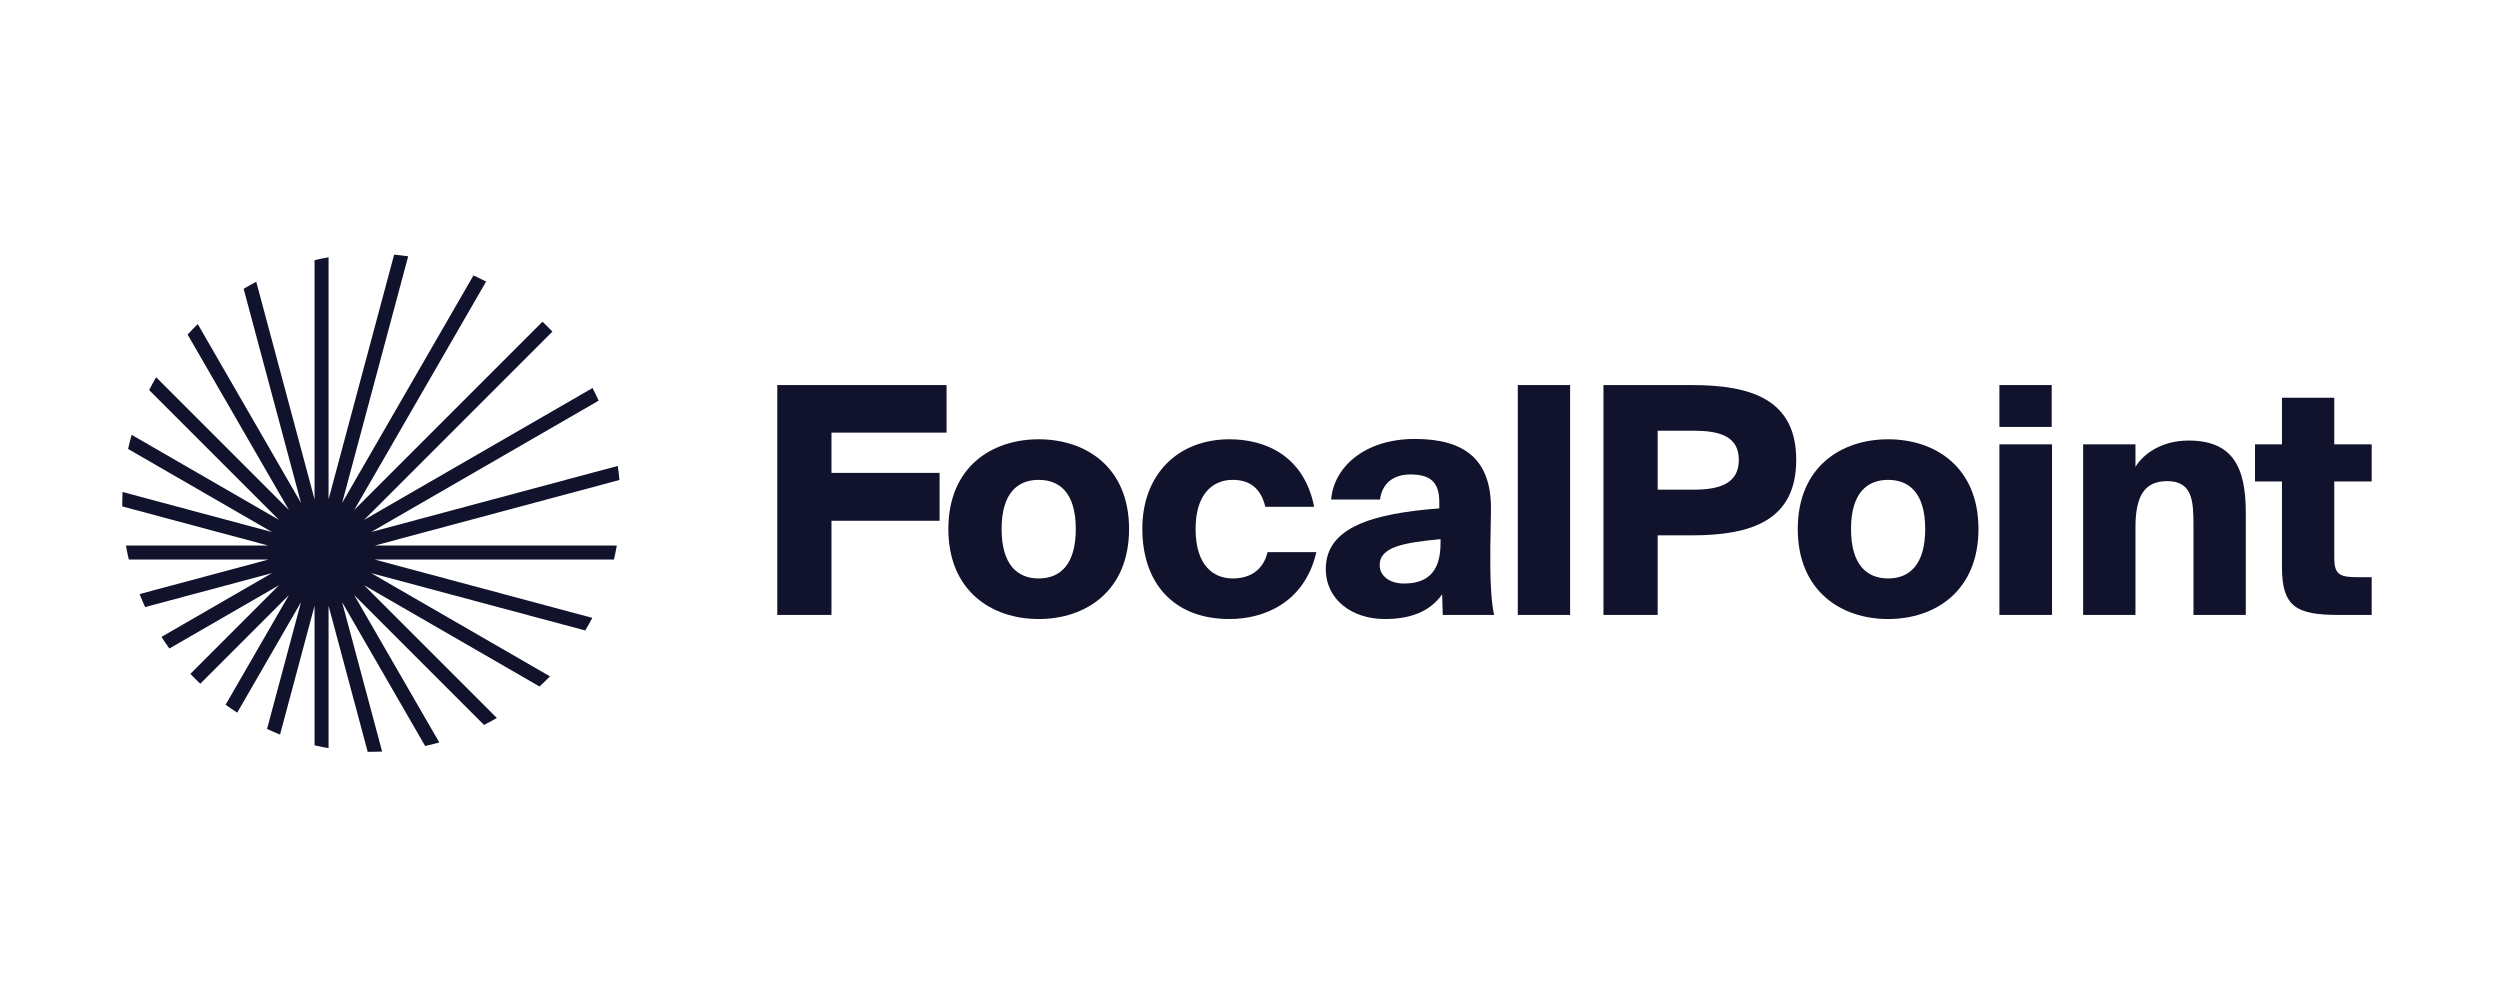
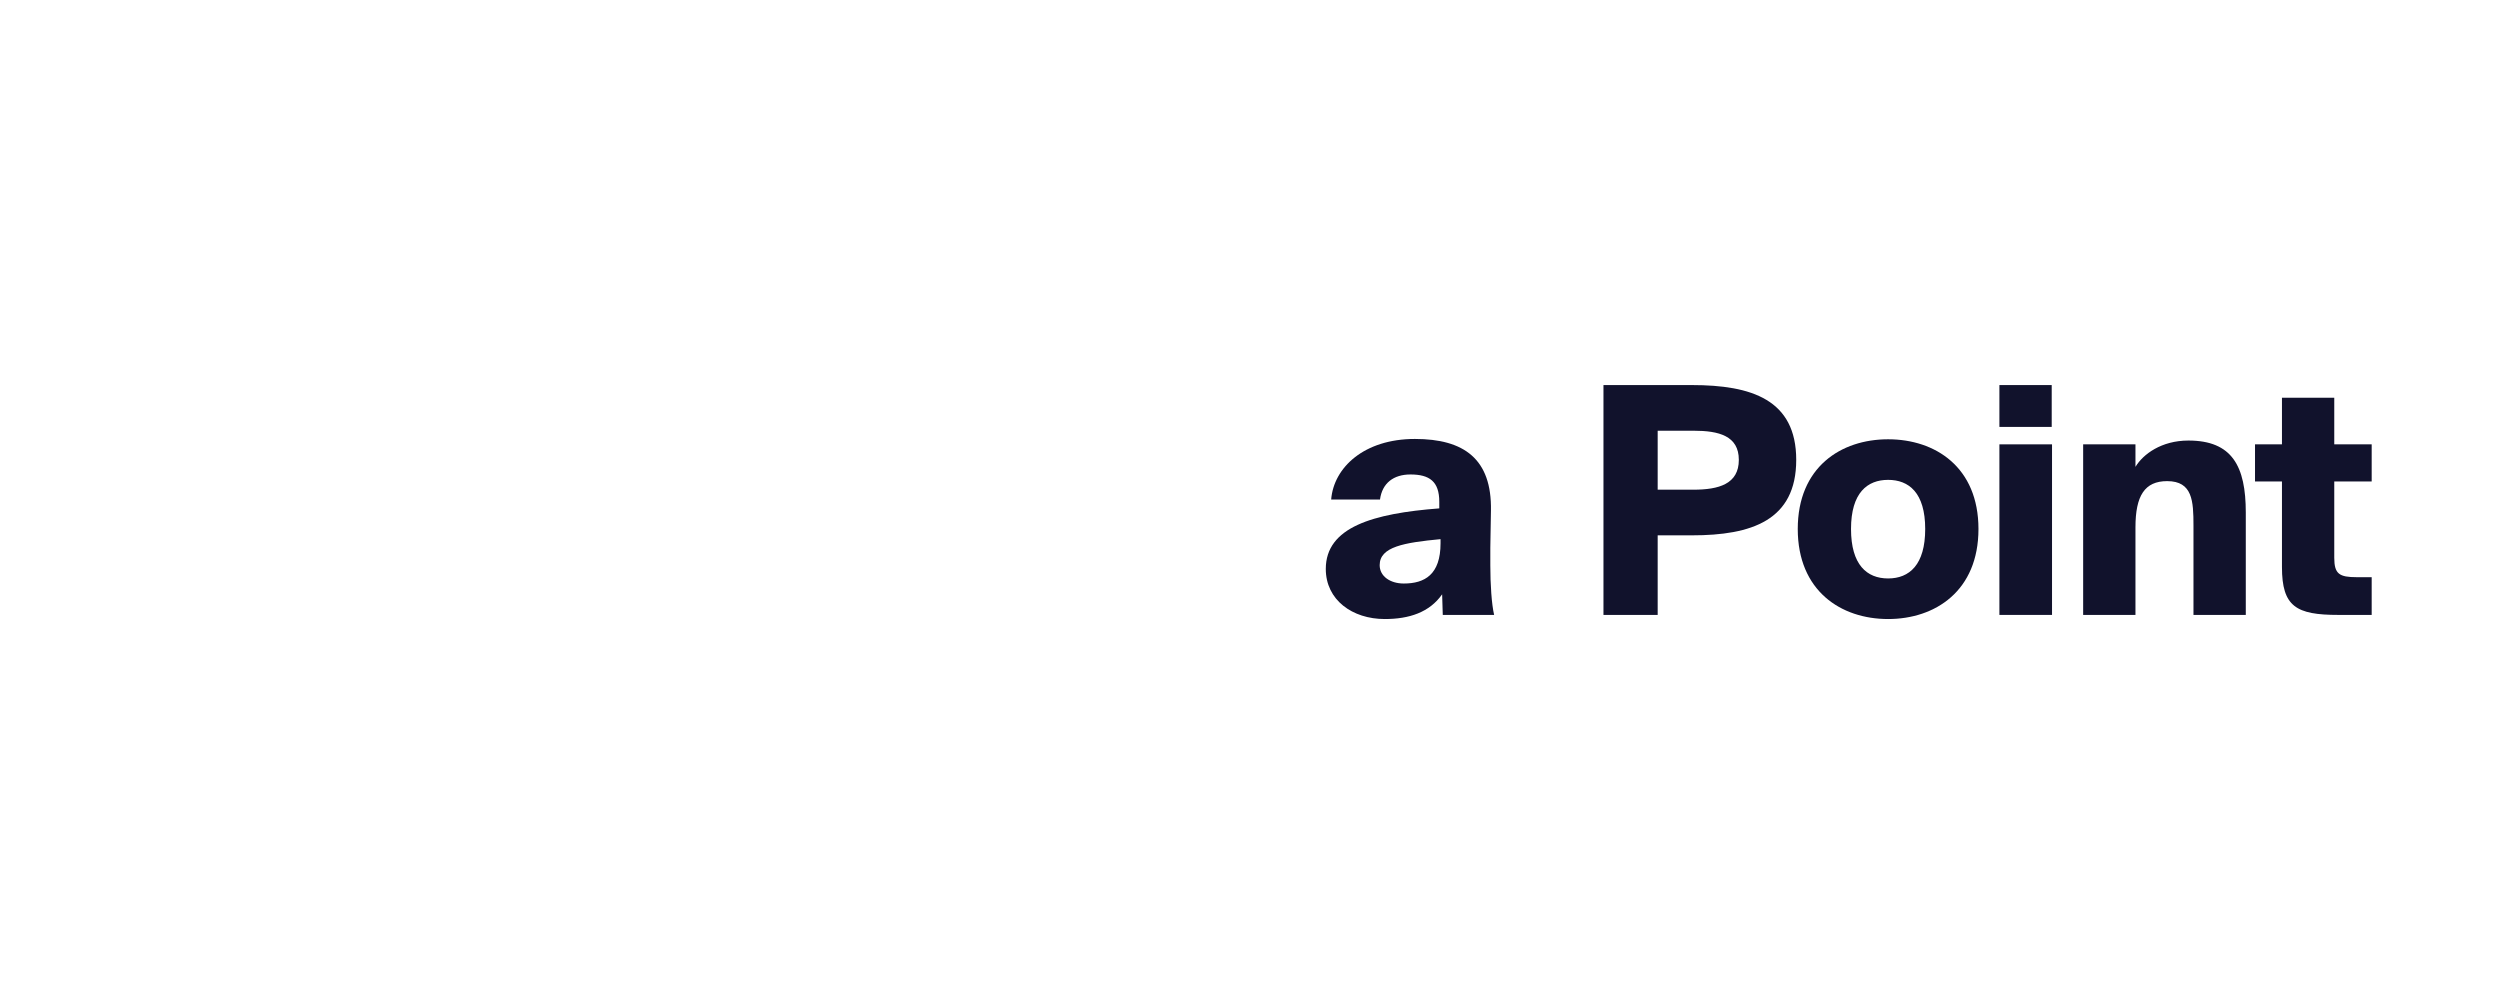
<svg xmlns="http://www.w3.org/2000/svg" width="184" height="74" viewBox="0 0 184 74" fill="none">
-   <path d="M18.86 20.738L23.151 36.75V19.146C23.491 19.067 23.835 18.997 24.182 18.937V36.752L29.008 18.742C29.355 18.774 29.7 18.815 30.042 18.866L25.178 37.02L34.847 20.272C35.162 20.414 35.472 20.564 35.778 20.723L26.072 37.533L39.928 23.677C40.178 23.914 40.421 24.157 40.657 24.407L26.799 38.264L43.611 28.558C43.77 28.863 43.92 29.174 44.062 29.488L27.319 39.156L45.468 34.292C45.519 34.634 45.56 34.979 45.591 35.327L27.582 40.153L45.397 40.153C45.337 40.5 45.267 40.843 45.187 41.184L27.579 41.184L43.594 45.475C43.43 45.79 43.257 46.099 43.075 46.403L27.317 42.181L40.478 49.78C40.229 50.036 39.973 50.285 39.709 50.526L26.802 43.075L36.569 52.841C36.26 53.021 35.945 53.193 35.625 53.356L26.072 43.803L32.331 54.644C31.989 54.741 31.642 54.828 31.291 54.905L25.178 44.317L28.126 55.317C27.863 55.328 27.599 55.333 27.333 55.333C27.243 55.333 27.152 55.333 27.062 55.331L24.182 44.583V55.064C23.835 55.004 23.491 54.934 23.151 54.854V44.585L20.611 54.062C20.287 53.934 19.968 53.797 19.654 53.652L22.154 44.319L17.46 52.45C17.169 52.264 16.884 52.07 16.605 51.868L21.262 43.801L14.74 50.324C14.49 50.088 14.247 49.844 14.011 49.595L20.531 43.074L12.466 47.73C12.265 47.451 12.071 47.166 11.884 46.876L20.019 42.179L10.682 44.681C10.536 44.366 10.4 44.047 10.272 43.723L19.749 41.184L9.48 41.184C9.4 40.843 9.33 40.5 9.27 40.153H19.746L9.002 37.274C9.001 37.183 9 37.091 9 37C9 36.735 9.006 36.472 9.017 36.21L20.018 39.158L9.428 33.044C9.505 32.693 9.592 32.346 9.689 32.004L20.535 38.265L10.978 28.709C11.14 28.388 11.312 28.074 11.493 27.765L21.263 37.535L13.808 24.623C14.05 24.36 14.299 24.103 14.555 23.854L22.155 37.018L17.932 21.258C18.236 21.076 18.545 20.902 18.86 20.738Z" fill="#11122C" />
-   <path d="M57.207 45.258H61.197V38.328H69.154V34.804H61.197V31.841H69.667V28.341H57.207V45.258Z" fill="#11122C" />
-   <path d="M76.448 35.318C77.965 35.318 79.178 36.251 79.178 38.934C79.178 41.571 78.012 42.574 76.448 42.574C74.885 42.574 73.719 41.571 73.719 38.934C73.719 36.251 74.932 35.318 76.448 35.318ZM76.448 32.331C72.972 32.331 69.799 34.384 69.799 38.934C69.799 43.484 72.972 45.561 76.448 45.561C79.925 45.561 83.099 43.484 83.099 38.934C83.099 34.384 79.925 32.331 76.448 32.331Z" fill="#11122C" />
-   <path d="M90.491 32.331C86.688 32.331 84.075 34.921 84.075 38.911C84.075 42.901 86.361 45.561 90.491 45.561C93.011 45.561 96.021 44.371 96.885 40.638H93.291C93.011 41.828 92.148 42.574 90.725 42.574C89.348 42.574 87.995 41.664 87.995 38.934C87.995 36.251 89.348 35.318 90.725 35.318C91.868 35.318 92.778 35.831 93.128 37.301H96.721C95.975 33.521 93.105 32.331 90.491 32.331Z" fill="#11122C" />
  <path d="M105.931 37.417C101.054 37.791 97.578 38.794 97.578 41.874C97.578 44.161 99.538 45.561 101.918 45.561C103.714 45.561 105.208 45.071 106.141 43.741L106.188 45.258H109.968C109.781 44.464 109.688 42.994 109.688 41.617V40.311L109.734 37.581C109.804 33.778 107.751 32.307 104.134 32.307C100.401 32.307 98.161 34.407 97.974 36.764H101.568C101.731 35.551 102.571 34.921 103.808 34.921C105.208 34.921 105.931 35.434 105.931 36.928V37.417ZM106.024 39.984C106.024 42.294 104.858 42.947 103.318 42.947C102.314 42.947 101.544 42.411 101.544 41.594C101.544 40.241 103.341 39.938 106.024 39.681V39.984Z" fill="#11122C" />
-   <path d="M115.56 28.341H111.71V45.258H115.56V28.341Z" fill="#11122C" />
  <path d="M118.015 28.341V45.258H122.005V39.401H124.525C128.912 39.401 132.202 38.304 132.202 33.847C132.202 29.414 128.912 28.341 124.525 28.341H118.015ZM124.642 31.701C126.508 31.701 127.978 32.074 127.978 33.847C127.978 35.621 126.508 36.041 124.642 36.041H122.005V31.701H124.642Z" fill="#11122C" />
  <path d="M138.965 35.318C140.482 35.318 141.695 36.251 141.695 38.934C141.695 41.571 140.529 42.574 138.965 42.574C137.402 42.574 136.235 41.571 136.235 38.934C136.235 36.251 137.449 35.318 138.965 35.318ZM138.965 32.331C135.489 32.331 132.315 34.384 132.315 38.934C132.315 43.484 135.489 45.561 138.965 45.561C142.442 45.561 145.615 43.484 145.615 38.934C145.615 34.384 142.442 32.331 138.965 32.331Z" fill="#11122C" />
  <path d="M147.156 32.704V45.258H151.029V32.704H147.156ZM147.156 28.341V31.421H151.006V28.341H147.156Z" fill="#11122C" />
  <path d="M157.17 32.704H153.32V45.258H157.17V38.818C157.17 36.484 157.847 35.411 159.503 35.411C161.37 35.411 161.44 36.881 161.44 38.678V45.258H165.29V37.721C165.29 34.314 164.287 32.424 161.067 32.424C159.083 32.424 157.73 33.428 157.17 34.361V32.704Z" fill="#11122C" />
  <path d="M167.952 32.704H165.969V35.434H167.952V41.734C167.952 44.651 169.002 45.258 172.106 45.258H174.556V42.481H173.459C172.176 42.481 171.802 42.248 171.802 41.057V35.434H174.556V32.704H171.802V29.274H167.952V32.704Z" fill="#11122C" />
</svg>